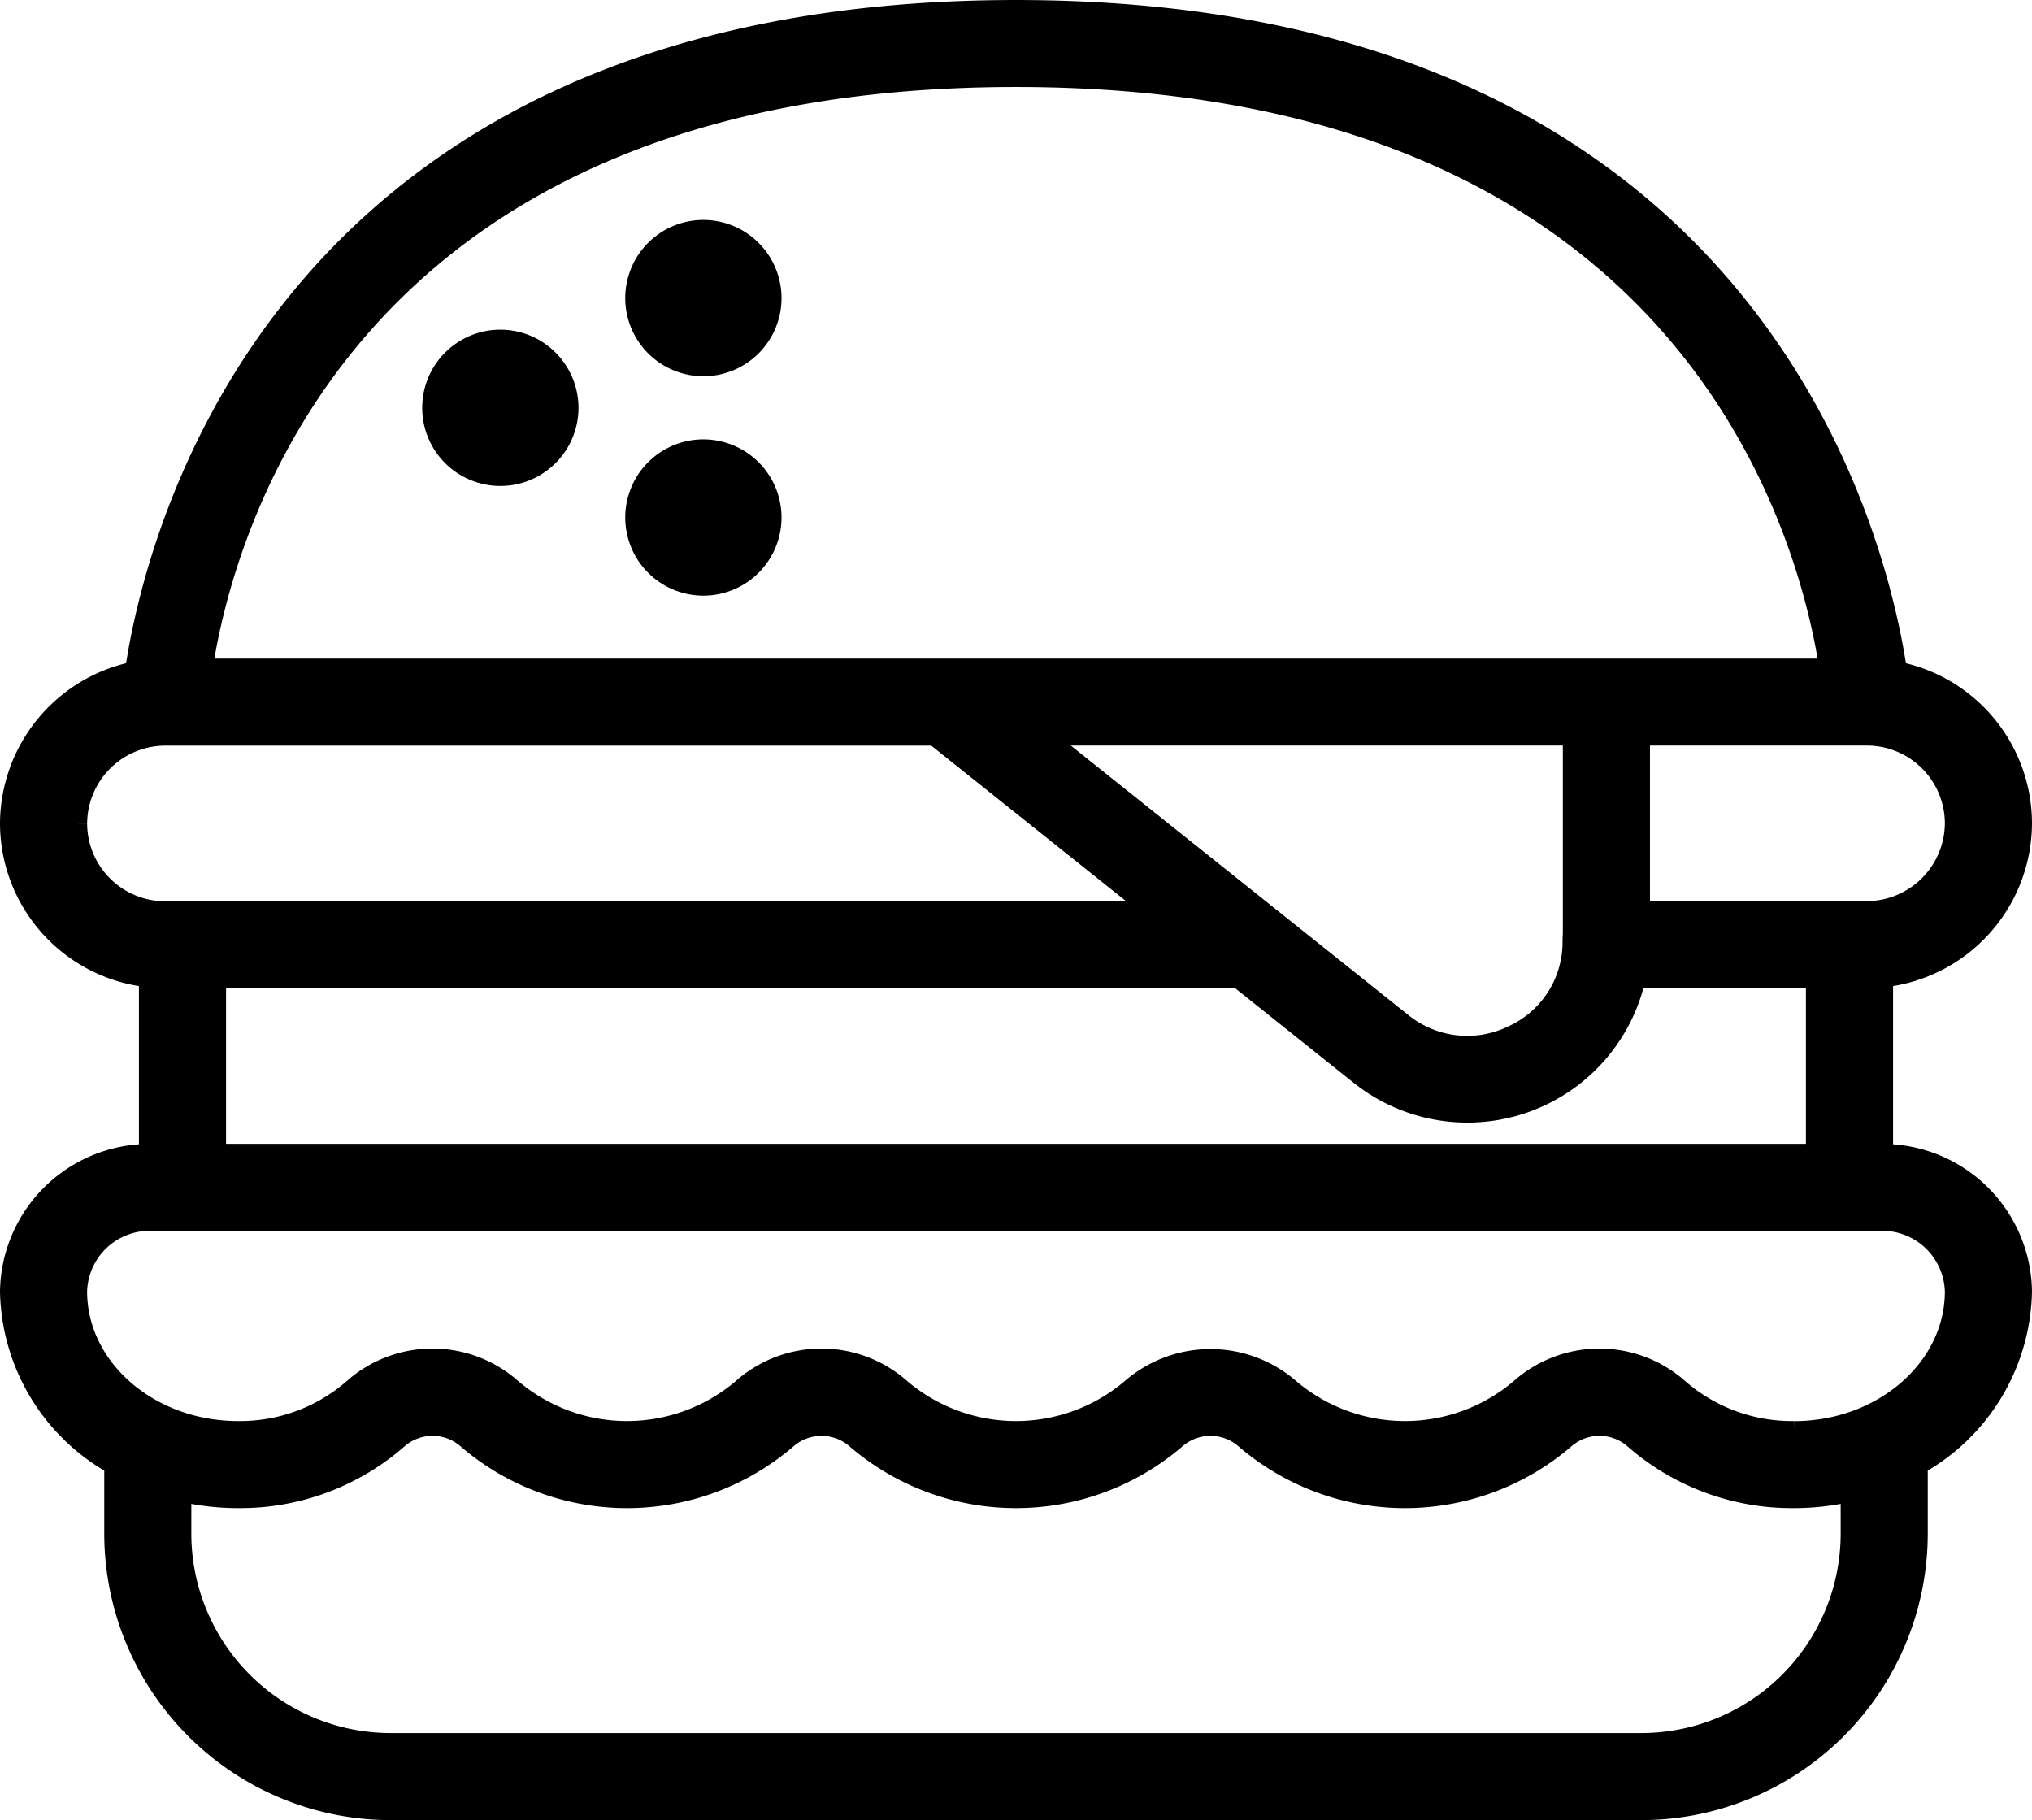
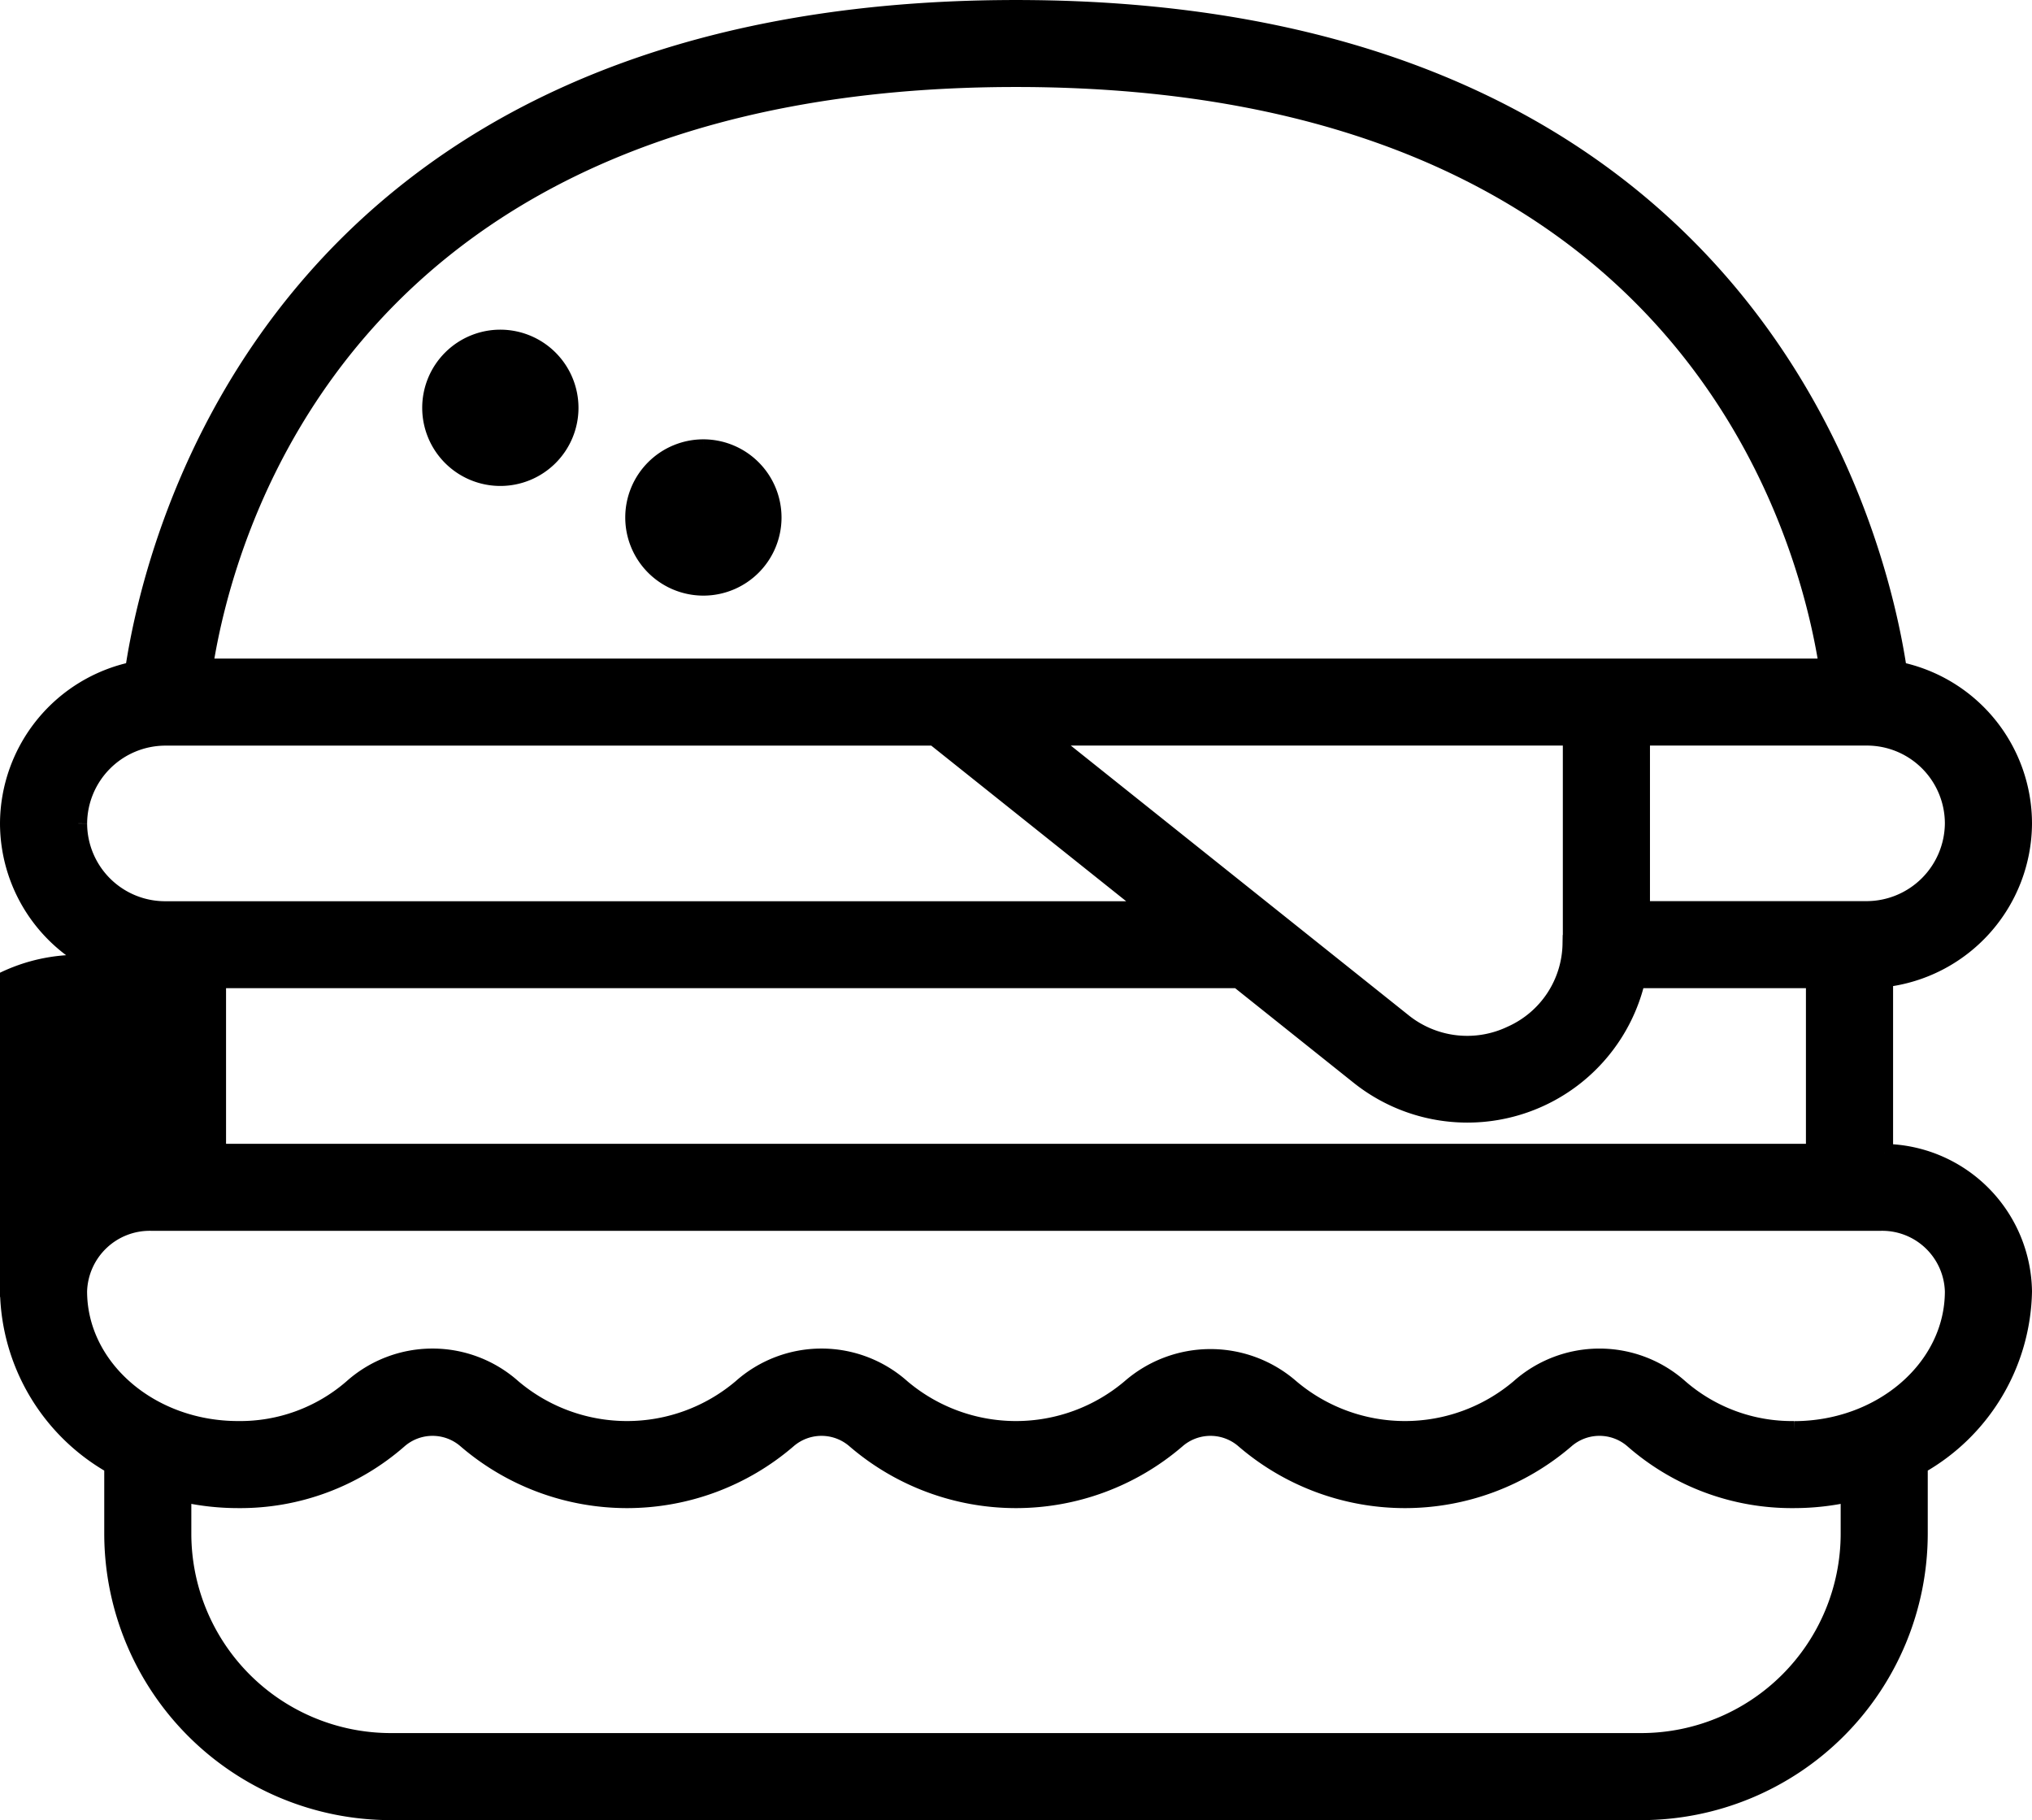
<svg xmlns="http://www.w3.org/2000/svg" width="115" height="102.998" viewBox="0 0 115 102.998">
  <g id="グループ_120966" data-name="グループ 120966" transform="translate(-6827.108 21141.501)">
-     <path id="パス_73840" data-name="パス 73840" d="M106.138,64.734V54.866A8.871,8.871,0,0,0,114,46.094a8.845,8.845,0,0,0-7.077-8.649C105.811,29.957,98.741,0,57,0S8.192,29.95,7.078,37.442A8.884,8.884,0,0,0,0,46.094a8.844,8.844,0,0,0,7.862,8.771v9.869A7.966,7.966,0,0,0,0,72.574a11.542,11.542,0,0,0,5.9,9.857V86.3A15.726,15.726,0,0,0,21.621,102H92.379A15.726,15.726,0,0,0,108.1,86.3V82.431a11.542,11.542,0,0,0,5.9-9.857,7.965,7.965,0,0,0-7.862-7.841m-94.345-.005V54.921H69.578l6.833,5.455a9.825,9.825,0,0,0,15.706-5.455h10.089v9.807ZM88.448,52.687c0,.009,0,.018,0,.027-.005.042-.008.085-.011.128,0,.023-.005.046-.006.069a5.73,5.73,0,0,1-3.39,5.138,5.8,5.8,0,0,1-6.173-.738L58.673,41.191H88.448Zm21.621-6.593a4.939,4.939,0,0,1-4.914,4.9H92.379V41.191h12.776a4.913,4.913,0,0,1,4.914,4.9M57,3.922c37.981,0,44.774,25.7,45.955,33.346H11.045C12.225,29.626,19.019,3.922,57,3.922M3.931,46.094a4.936,4.936,0,0,1,4.914-4.9H52.379L64.664,51H8.845a4.914,4.914,0,0,1-4.914-4.9M104.172,86.3A11.794,11.794,0,0,1,92.379,98.074H21.621A11.794,11.794,0,0,1,9.828,86.3V83.992a14.209,14.209,0,0,0,3.144.351,13.606,13.606,0,0,0,9.093-3.371,2.911,2.911,0,0,1,3.829,0,13.947,13.947,0,0,0,18.185,0,2.91,2.91,0,0,1,3.828,0,13.947,13.947,0,0,0,18.185,0,2.911,2.911,0,0,1,3.829,0,13.947,13.947,0,0,0,18.185,0,2.909,2.909,0,0,1,3.829,0,13.61,13.61,0,0,0,9.093,3.371,14.209,14.209,0,0,0,3.144-.351Zm-3.144-5.884a9.678,9.678,0,0,1-6.474-2.375,6.815,6.815,0,0,0-9.066,0,10.012,10.012,0,0,1-12.949,0,6.9,6.9,0,0,0-9.066,0,10.01,10.01,0,0,1-12.948,0,6.812,6.812,0,0,0-9.066,0,10.012,10.012,0,0,1-12.949,0,6.813,6.813,0,0,0-9.067,0,9.671,9.671,0,0,1-6.473,2.375c-4.985,0-9.041-3.519-9.041-7.846A4.045,4.045,0,0,1,8.08,68.652h97.841a4.045,4.045,0,0,1,4.148,3.923c0,4.327-4.056,7.846-9.041,7.846" transform="translate(6827.608 -21141)" stroke="#000" stroke-width="1" />
-     <path id="パス_73841" data-name="パス 73841" d="M141.677,48.571a3.922,3.922,0,1,0,3.922,3.922,3.927,3.927,0,0,0-3.922-3.922" transform="translate(6725.239 -21177.125)" stroke="#000" stroke-width="1" />
+     <path id="パス_73840" data-name="パス 73840" d="M106.138,64.734V54.866A8.871,8.871,0,0,0,114,46.094a8.845,8.845,0,0,0-7.077-8.649C105.811,29.957,98.741,0,57,0S8.192,29.95,7.078,37.442A8.884,8.884,0,0,0,0,46.094a8.844,8.844,0,0,0,7.862,8.771A7.966,7.966,0,0,0,0,72.574a11.542,11.542,0,0,0,5.9,9.857V86.3A15.726,15.726,0,0,0,21.621,102H92.379A15.726,15.726,0,0,0,108.1,86.3V82.431a11.542,11.542,0,0,0,5.9-9.857,7.965,7.965,0,0,0-7.862-7.841m-94.345-.005V54.921H69.578l6.833,5.455a9.825,9.825,0,0,0,15.706-5.455h10.089v9.807ZM88.448,52.687c0,.009,0,.018,0,.027-.005.042-.008.085-.011.128,0,.023-.005.046-.006.069a5.73,5.73,0,0,1-3.39,5.138,5.8,5.8,0,0,1-6.173-.738L58.673,41.191H88.448Zm21.621-6.593a4.939,4.939,0,0,1-4.914,4.9H92.379V41.191h12.776a4.913,4.913,0,0,1,4.914,4.9M57,3.922c37.981,0,44.774,25.7,45.955,33.346H11.045C12.225,29.626,19.019,3.922,57,3.922M3.931,46.094a4.936,4.936,0,0,1,4.914-4.9H52.379L64.664,51H8.845a4.914,4.914,0,0,1-4.914-4.9M104.172,86.3A11.794,11.794,0,0,1,92.379,98.074H21.621A11.794,11.794,0,0,1,9.828,86.3V83.992a14.209,14.209,0,0,0,3.144.351,13.606,13.606,0,0,0,9.093-3.371,2.911,2.911,0,0,1,3.829,0,13.947,13.947,0,0,0,18.185,0,2.91,2.91,0,0,1,3.828,0,13.947,13.947,0,0,0,18.185,0,2.911,2.911,0,0,1,3.829,0,13.947,13.947,0,0,0,18.185,0,2.909,2.909,0,0,1,3.829,0,13.61,13.61,0,0,0,9.093,3.371,14.209,14.209,0,0,0,3.144-.351Zm-3.144-5.884a9.678,9.678,0,0,1-6.474-2.375,6.815,6.815,0,0,0-9.066,0,10.012,10.012,0,0,1-12.949,0,6.9,6.9,0,0,0-9.066,0,10.01,10.01,0,0,1-12.948,0,6.812,6.812,0,0,0-9.066,0,10.012,10.012,0,0,1-12.949,0,6.813,6.813,0,0,0-9.067,0,9.671,9.671,0,0,1-6.473,2.375c-4.985,0-9.041-3.519-9.041-7.846A4.045,4.045,0,0,1,8.08,68.652h97.841a4.045,4.045,0,0,1,4.148,3.923c0,4.327-4.056,7.846-9.041,7.846" transform="translate(6827.608 -21141)" stroke="#000" stroke-width="1" />
    <path id="パス_73842" data-name="パス 73842" d="M96.943,72.778a3.922,3.922,0,1,0,3.922,3.922,3.927,3.927,0,0,0-3.922-3.922" transform="translate(6758.482 -21195.123)" stroke="#000" stroke-width="1" />
    <path id="パス_73843" data-name="パス 73843" d="M141.677,96.986a3.922,3.922,0,1,0,3.922,3.922,3.927,3.927,0,0,0-3.922-3.922" transform="translate(6725.239 -21213.125)" stroke="#000" stroke-width="1" />
  </g>
</svg>